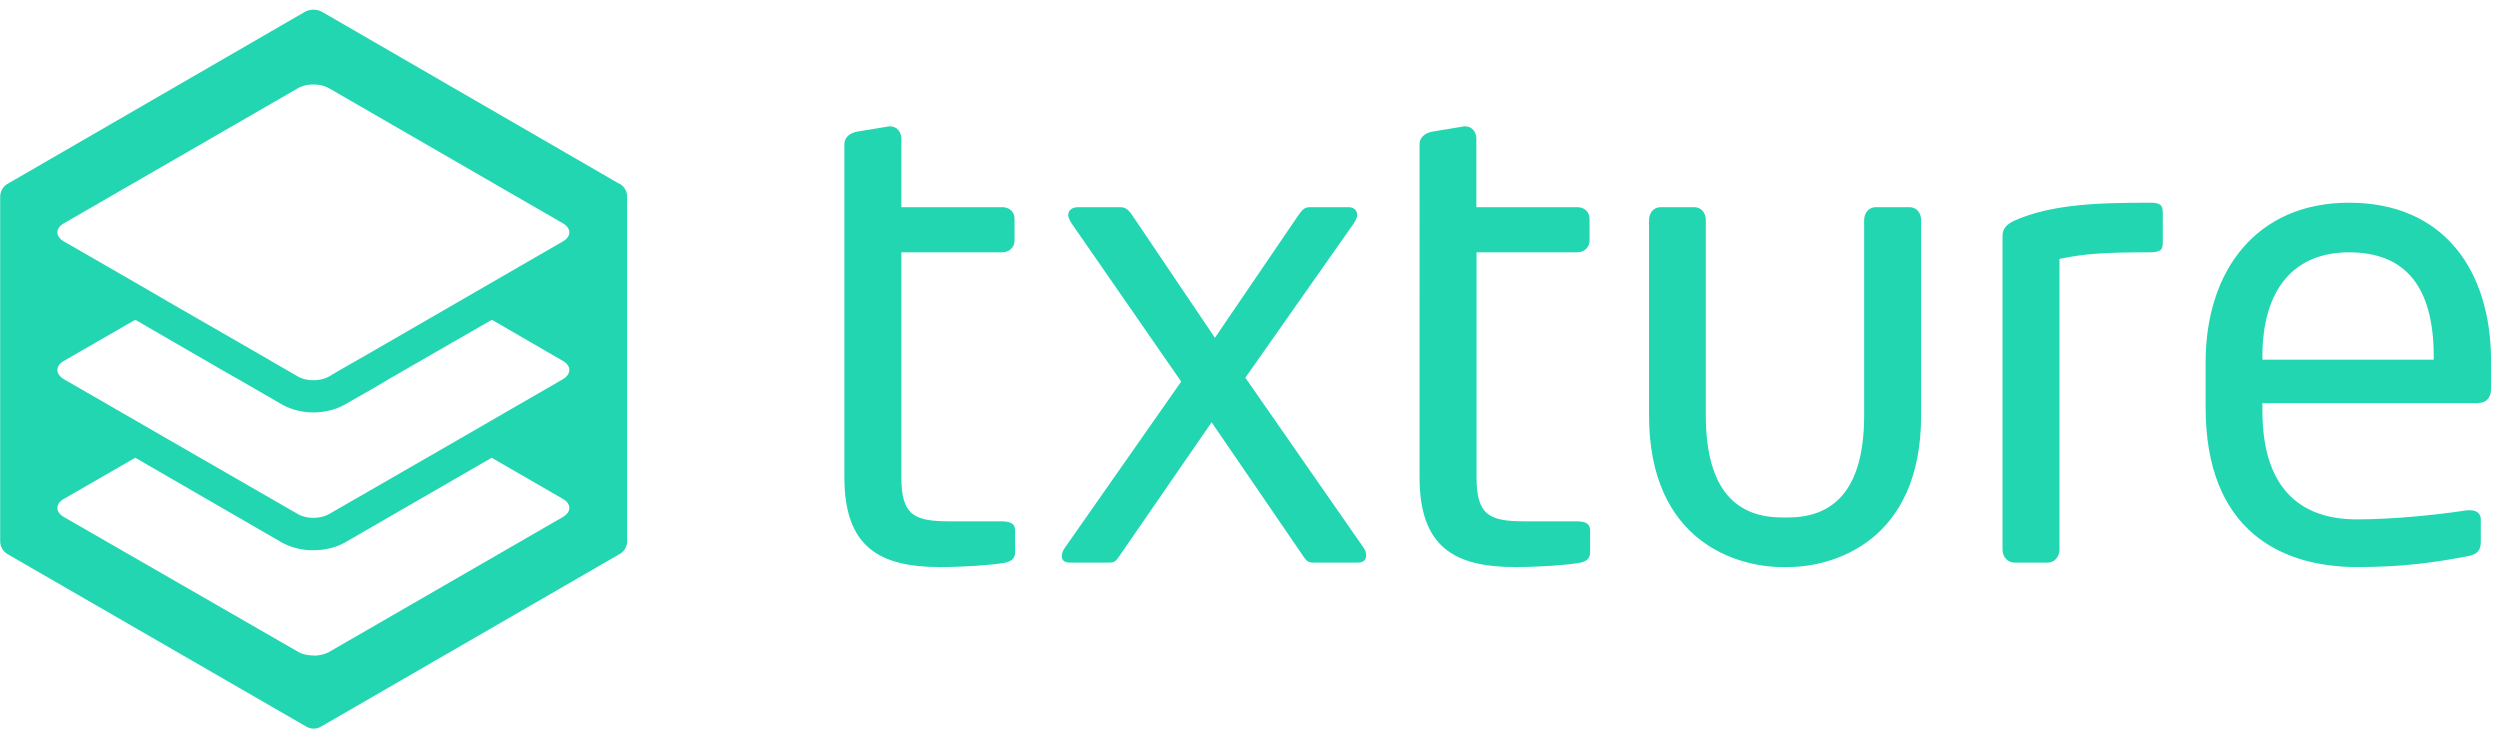
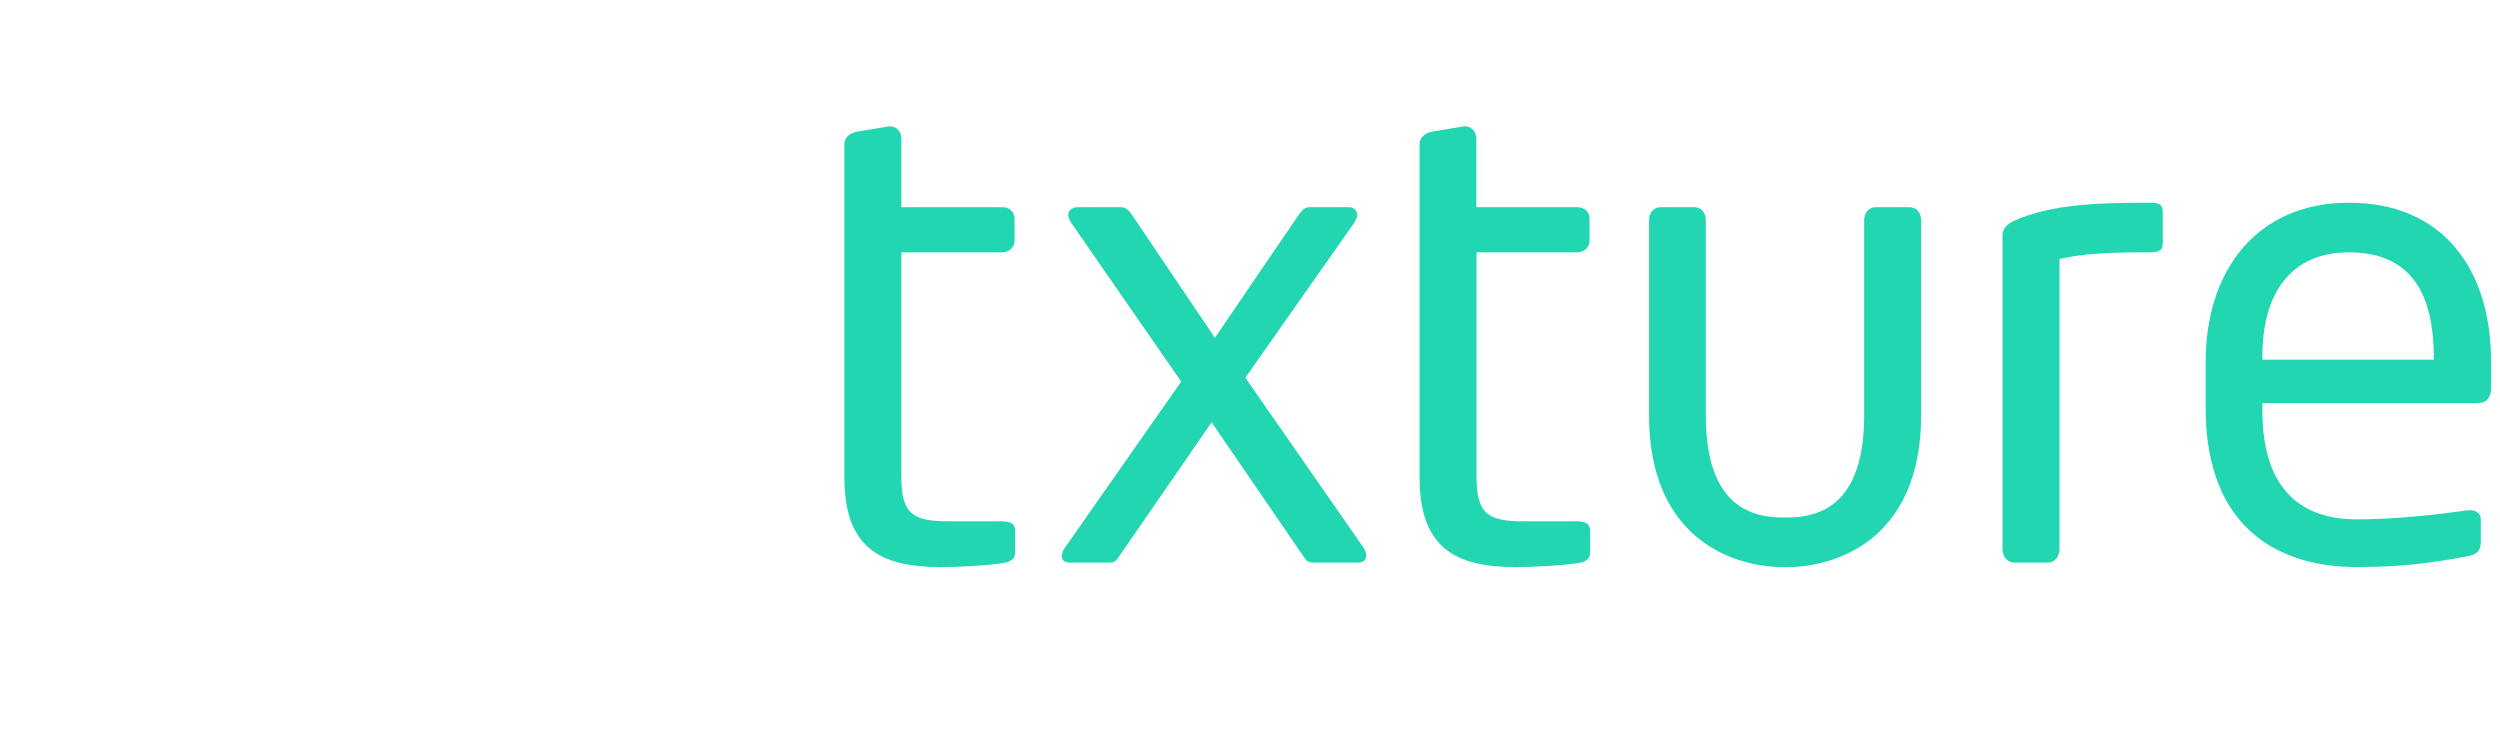
<svg xmlns="http://www.w3.org/2000/svg" viewBox="0 0 129 38">
  <g fill="#22d6b2" fill-rule="evenodd">
    <path d="M51.71 29.06c-.63.1-2 .2-3.2.2-3.13 0-4.94-1.03-4.94-4.63V7.42c0-.33.3-.57.67-.63l1.64-.27h.06c.34 0 .57.3.57.63v3.54h5.2c.37 0 .64.23.64.6v1.13c0 .34-.27.6-.64.6h-5.2v11.6c0 1.94.63 2.28 2.47 2.28h2.7c.47 0 .7.13.7.46v1.14c0 .3-.17.5-.67.56M70.06 29.03h-2.3c-.23 0-.33-.07-.47-.27l-4.77-6.97-4.76 6.9c-.2.3-.27.34-.57.34h-2c-.27 0-.4-.13-.4-.33 0-.1.03-.27.16-.44l6-8.57-5.66-8.17c-.1-.16-.17-.3-.17-.43 0-.23.2-.4.5-.4h2.17c.27 0 .43.1.67.47l4.23 6.27 4.27-6.27c.3-.44.4-.47.7-.47h1.93c.27 0 .44.17.44.4 0 .13-.07.27-.17.43l-5.6 7.97 6.1 8.77c.1.14.13.27.13.4 0 .2-.1.37-.43.37M81.39 29.06c-.64.1-2 .2-3.2.2-3.14 0-4.94-1.03-4.94-4.63V7.42c0-.33.3-.57.67-.63l1.63-.27h.07c.33 0 .56.3.56.63v3.54h5.2c.37 0 .64.23.64.6v1.13c0 .34-.27.6-.63.6h-5.2v11.6c0 1.94.63 2.28 2.46 2.28h2.7c.47 0 .7.13.7.46v1.14c0 .3-.16.5-.66.56M92.26 29.26h-.3c-2.27 0-6.87-1.26-6.87-7.83V11.36c0-.37.23-.67.6-.67h1.73c.37 0 .6.3.6.67v10.07c0 4 1.7 5.27 3.94 5.27h.3c2.23 0 3.93-1.27 3.93-5.27V11.36c0-.37.24-.67.6-.67h1.74c.37 0 .6.3.6.67v10.07c0 6.57-4.6 7.83-6.87 7.83M110.9 13.02c-2.27 0-3.37.07-4.63.34v15c0 .34-.24.67-.6.67h-1.74c-.33 0-.6-.3-.6-.67v-16.2c0-.37.24-.6.6-.77 1.9-.84 4.2-.93 6.97-.93.44 0 .7.03.7.5v1.53c0 .37-.06.53-.7.53M125.58 18.4c0-3.58-1.44-5.38-4.37-5.38-2.87 0-4.47 1.94-4.47 5.37v.17h8.84v-.17Zm2.33 2.4h-11.17v.4c0 3.83 1.8 5.6 4.87 5.6 1.93 0 4.17-.24 5.7-.47h.17c.26 0 .53.13.53.47v1.13c0 .43-.13.67-.67.77-1.9.36-3.5.56-5.73.56-3.84 0-7.8-1.83-7.8-8.23v-2.34c0-4.73 2.63-8.23 7.4-8.23 4.87 0 7.33 3.46 7.33 8.2v1.4c0 .43-.23.73-.63.73Z" class="logo__txt" />
-     <path d="M6.98 21.69 3.3 19.57c-.45-.27-.45-.69 0-.95l3.68-2.12 4.49 2.6.83.47.83.48 1.4.81a3.3 3.3 0 0 0 1.64.42c.6 0 1.18-.15 1.65-.42l1.4-.8.83-.49.83-.48 4.5-2.59 3.66 2.12c.45.26.45.68 0 .95l-3.67 2.12-.83.48-.83.48-6.72 3.87c-.23.13-.52.2-.82.2-.3 0-.59-.07-.81-.2l-6.72-3.87-.83-.48-.83-.48Zm9.2-17.33c.29 0 .58.07.81.2l12.05 6.96c.45.26.45.68 0 .94l-3.67 2.12-.83.48-.83.48-4.5 2.6-.82.47-.84.48-.56.33c-.23.13-.52.2-.82.2-.3 0-.59-.07-.81-.2l-.57-.33-.83-.48-.83-.48-4.5-2.59-.82-.48-.83-.48-3.68-2.12c-.45-.26-.45-.68 0-.94l12.06-6.96c.22-.13.52-.2.81-.2Zm0 29.46c-.3 0-.6-.06-.82-.2L3.3 26.68c-.45-.26-.45-.68 0-.94l3.68-2.12 7.54 4.36a3.3 3.3 0 0 0 1.65.41c.6 0 1.18-.14 1.65-.41l7.55-4.36 3.67 2.12c.45.26.45.68 0 .94L17 33.63c-.23.13-.52.2-.82.2ZM31.95 9.48 16.65.63a.94.94 0 0 0-.95 0L.4 9.48a.77.77 0 0 0-.39.66v17.79c0 .27.15.53.39.67l15.4 8.89c.24.14.53.14.77 0l15.4-8.9c.24-.13.39-.39.39-.66V10.14a.77.77 0 0 0-.39-.66Z" class="logo__icon" />
  </g>
</svg>